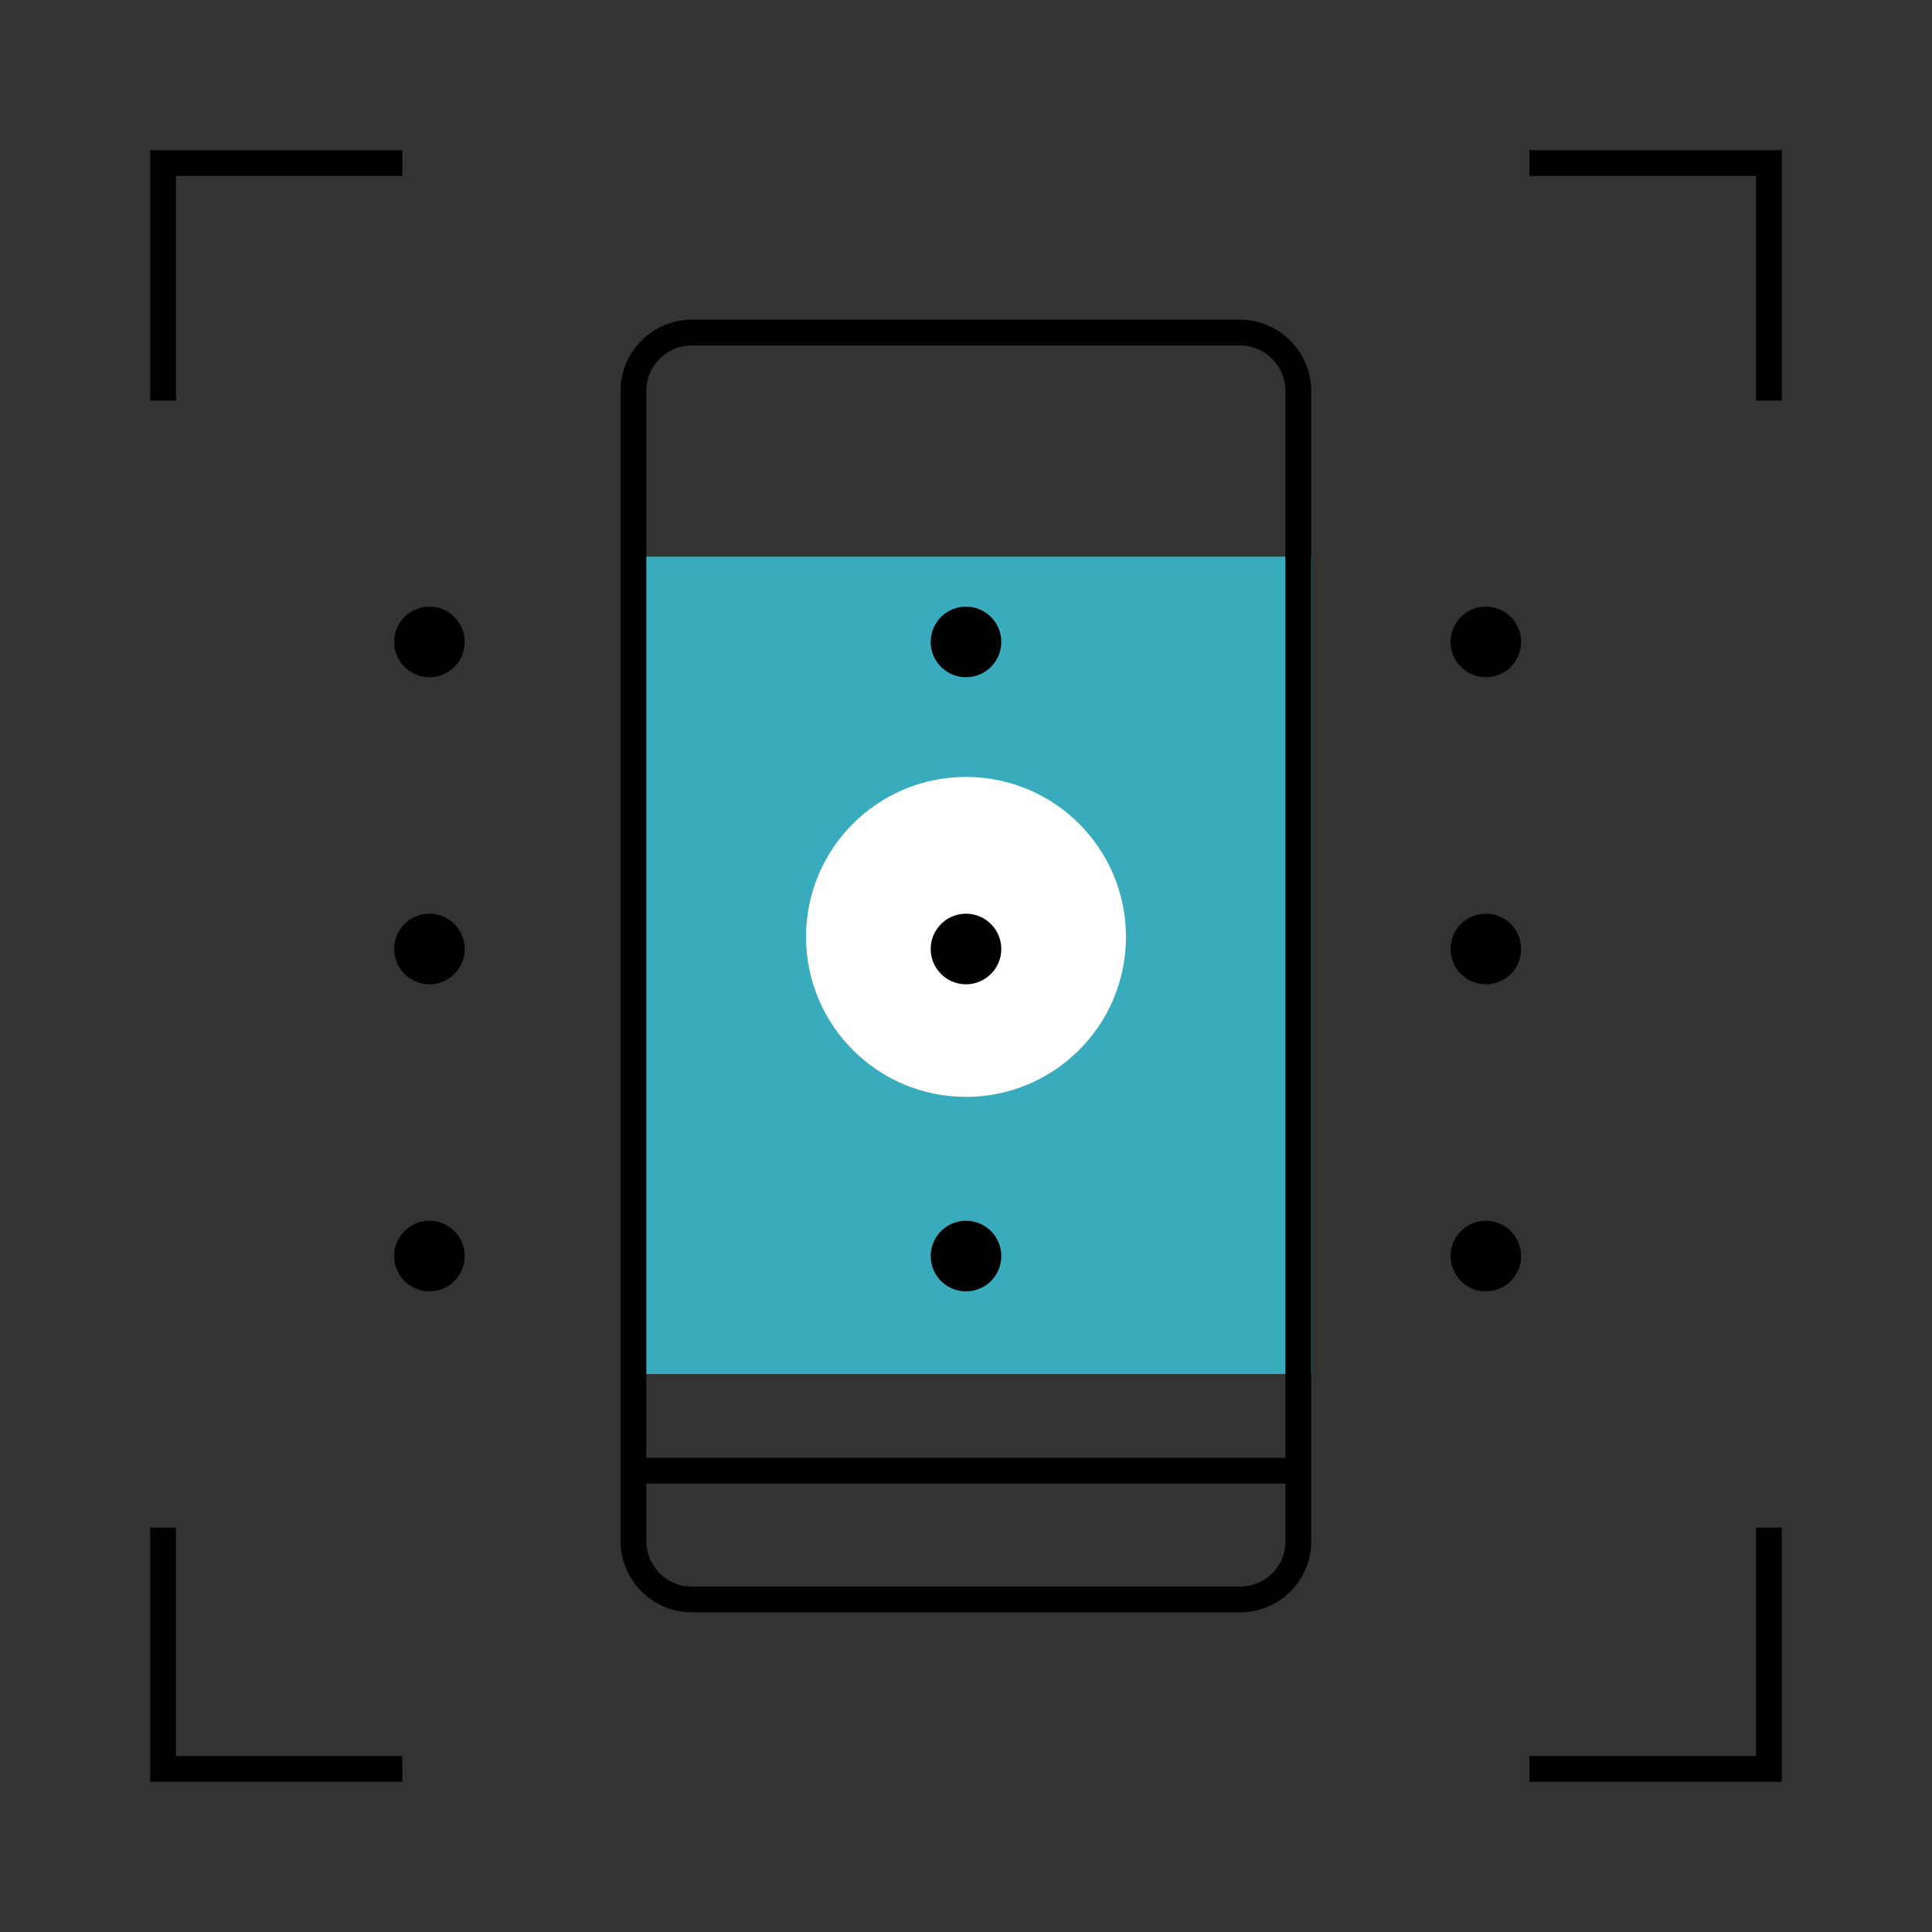
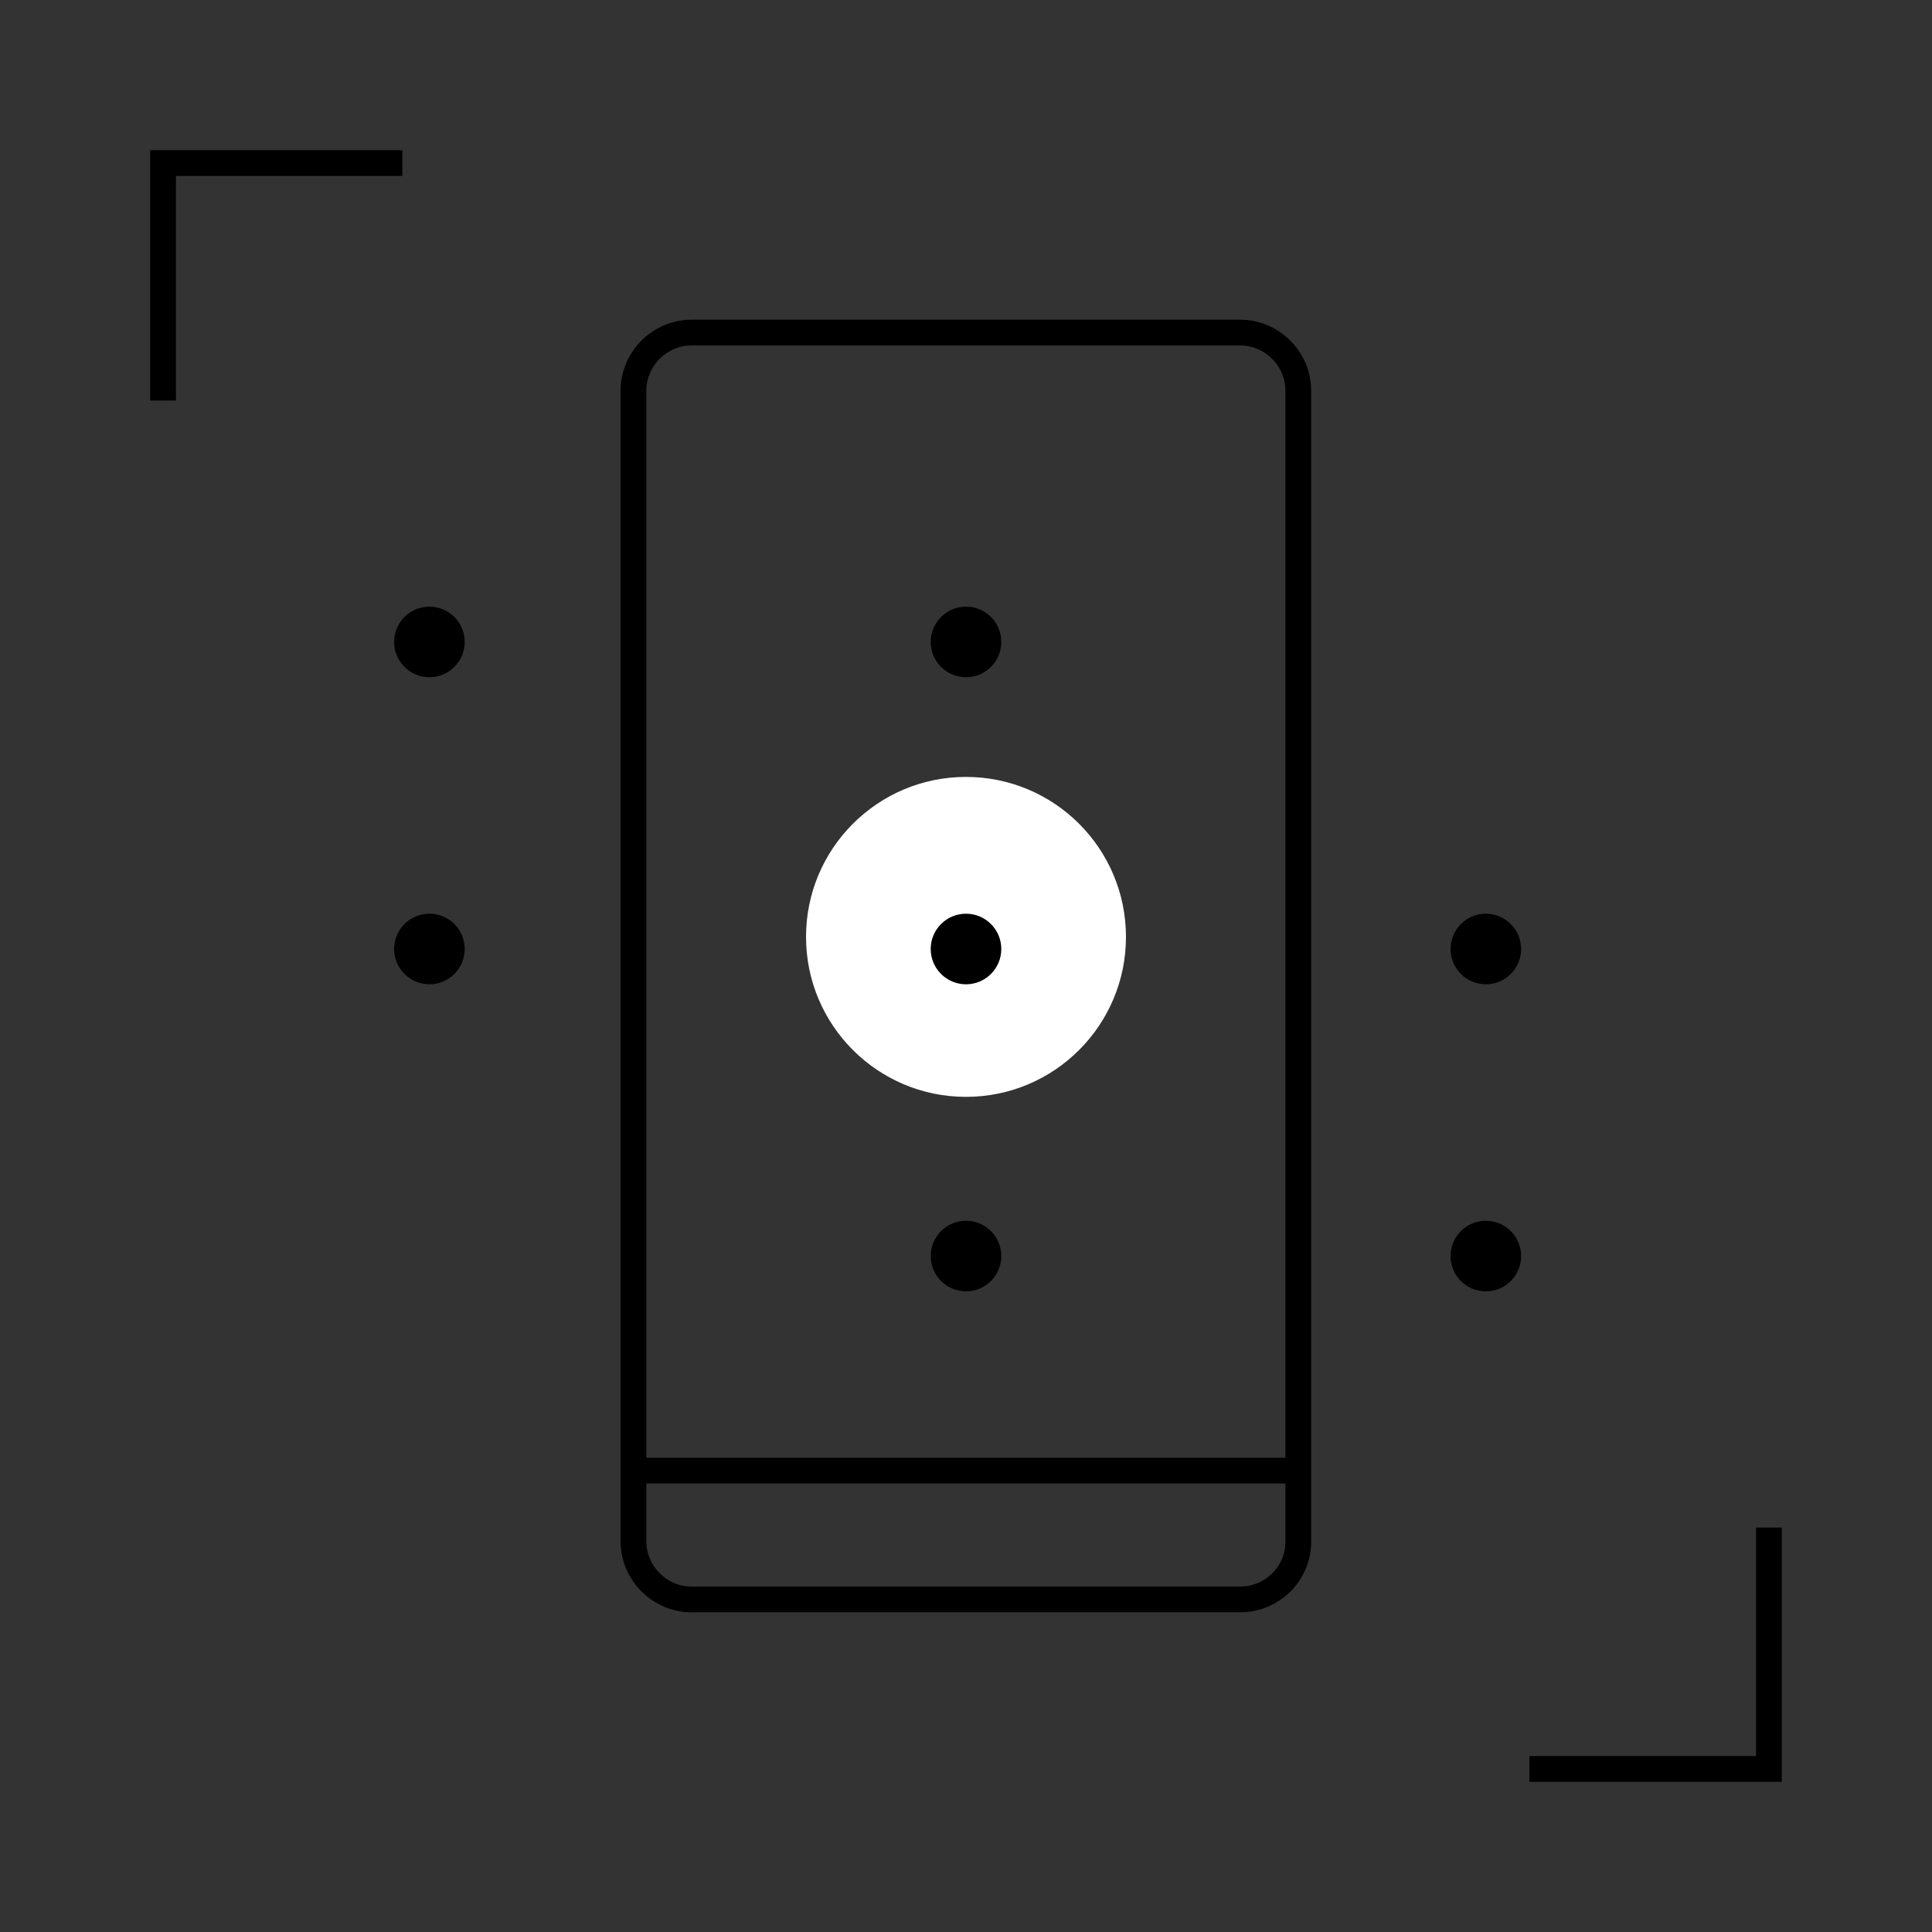
<svg xmlns="http://www.w3.org/2000/svg" version="1.1" id="Layer_1" x="0px" y="0px" viewBox="0 0 75 75" style="enable-background:new 0 0 75 75;" xml:space="preserve">
  <rect x="0" y="0" width="75" height="75" fill="#333333" stroke="none" />
  <style type="text/css">
	.st0{fill:none;stroke:#000000;stroke-miterlimit:10;}
	.st1{fill:#38ABBC;stroke:#38ABBC;stroke-miterlimit:10;}
	.st2{fill:#FFFFFF;}
	.st3{fill:#DB661B;stroke:#DB661B;stroke-linejoin:round;stroke-miterlimit:10;}
	.st4{fill:none;stroke:#FFFFFF;stroke-miterlimit:10;}
	.st5{stroke:#000000;stroke-miterlimit:10;}
	.st6{fill:#38ABBC;}
	.st7{fill:#173138;stroke:#173138;stroke-miterlimit:10;}
	.st8{fill:#085D4C;}
	.st9{fill:#DB661B;}
	.st10{fill:#FFFFFF;stroke:#000000;stroke-miterlimit:10;}
	.st11{fill:none;stroke:#000000;stroke-width:2;stroke-miterlimit:10;}
	.st12{fill:none;stroke:#FFFFFF;stroke-width:2;stroke-miterlimit:10;}
</style>
  <g>
-     <rect x="24.59" y="22.11" class="st1" width="25.82" height="30.73" />
    <path class="st0" d="M48.14,62.09H26.85c-1.24,0-2.26-1.02-2.26-2.26V15.17c0-1.24,1.02-2.26,2.26-2.26h21.29   c1.24,0,2.26,1.02,2.26,2.26v44.66C50.41,61.08,49.39,62.09,48.14,62.09z" />
    <line class="st0" x1="24.59" y1="57.09" x2="50.41" y2="57.09" />
    <circle cx="16.67" cy="24.92" r="1.37" />
    <circle cx="16.67" cy="36.84" r="1.37" />
-     <circle cx="16.67" cy="48.76" r="1.37" />
-     <circle cx="57.68" cy="24.92" r="1.37" />
    <circle cx="37.5" cy="24.92" r="1.37" />
    <circle cx="57.68" cy="36.84" r="1.37" />
    <circle cx="57.68" cy="48.76" r="1.37" />
    <circle cx="37.5" cy="48.76" r="1.37" />
    <polyline class="st0" points="6.33,15.55 6.33,6.33 15.62,6.33  " />
-     <polyline class="st0" points="15.62,68.67 6.33,68.67 6.33,59.3  " />
-     <polyline class="st0" points="59.37,6.33 68.67,6.33 68.67,15.55  " />
    <polyline class="st0" points="68.67,59.3 68.67,68.67 59.37,68.67  " />
    <circle class="st2" cx="37.5" cy="36.37" r="6.21" />
    <circle cx="37.5" cy="36.84" r="1.37" />
  </g>
</svg>